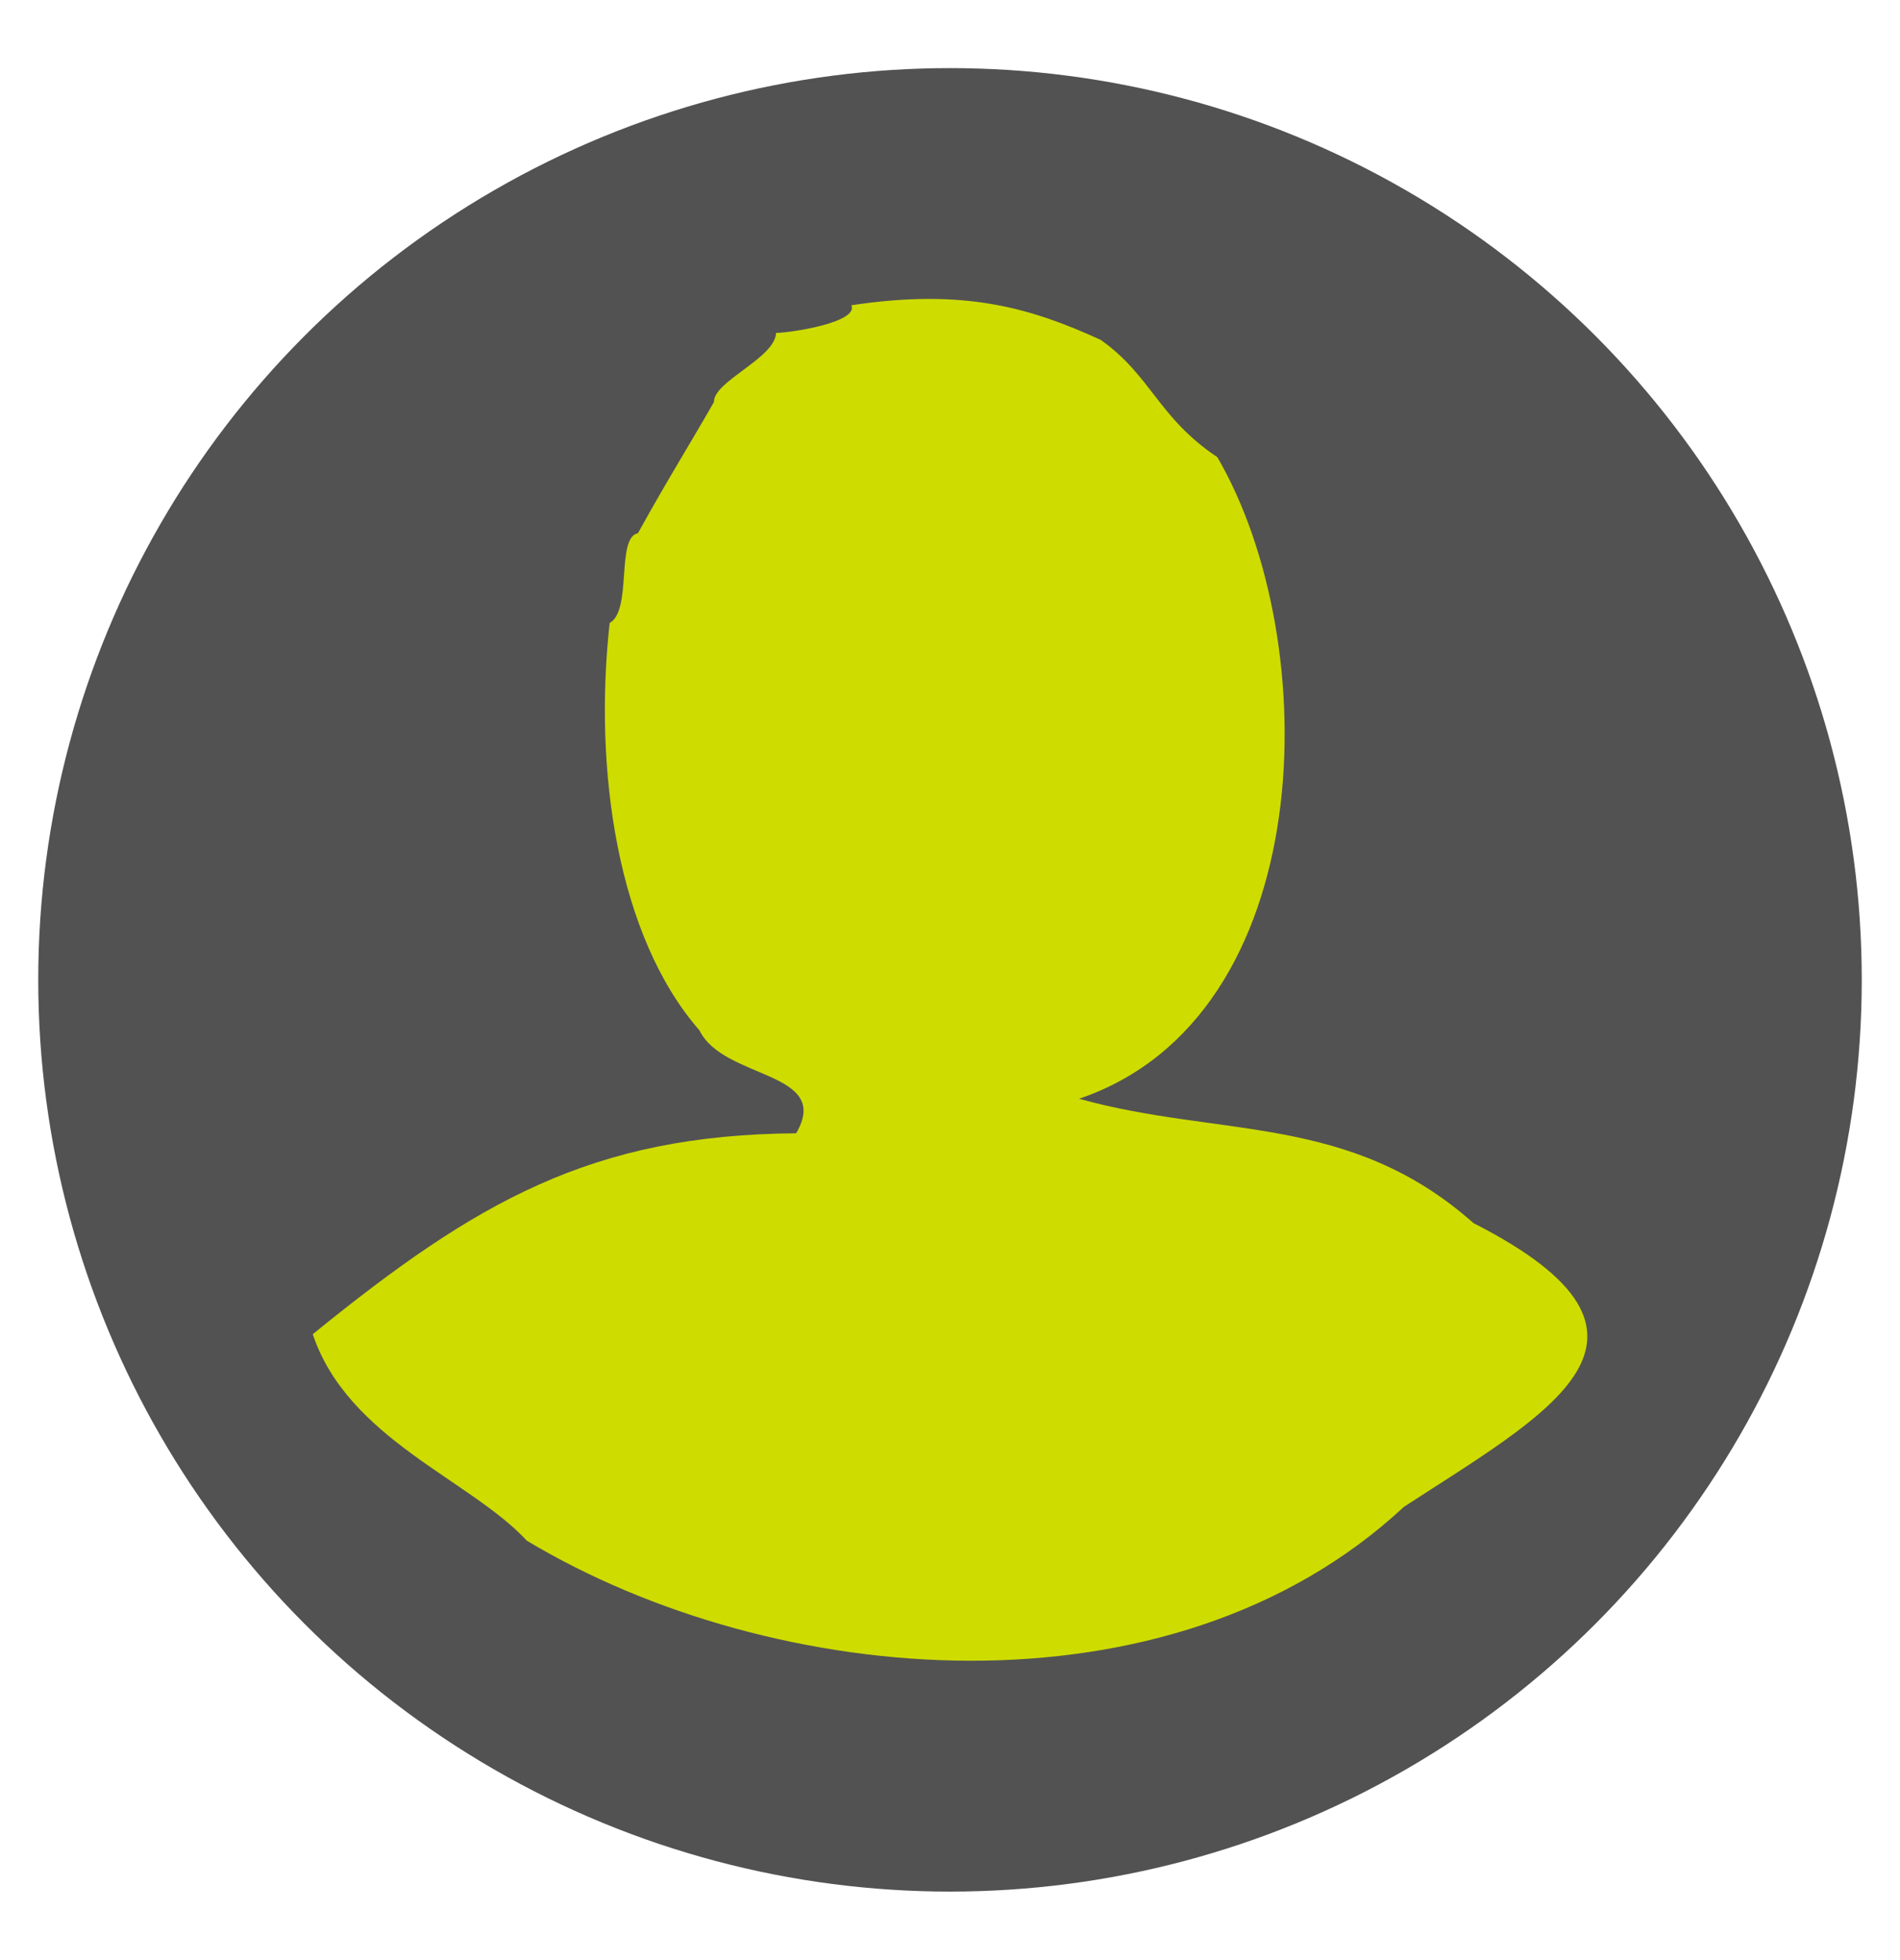
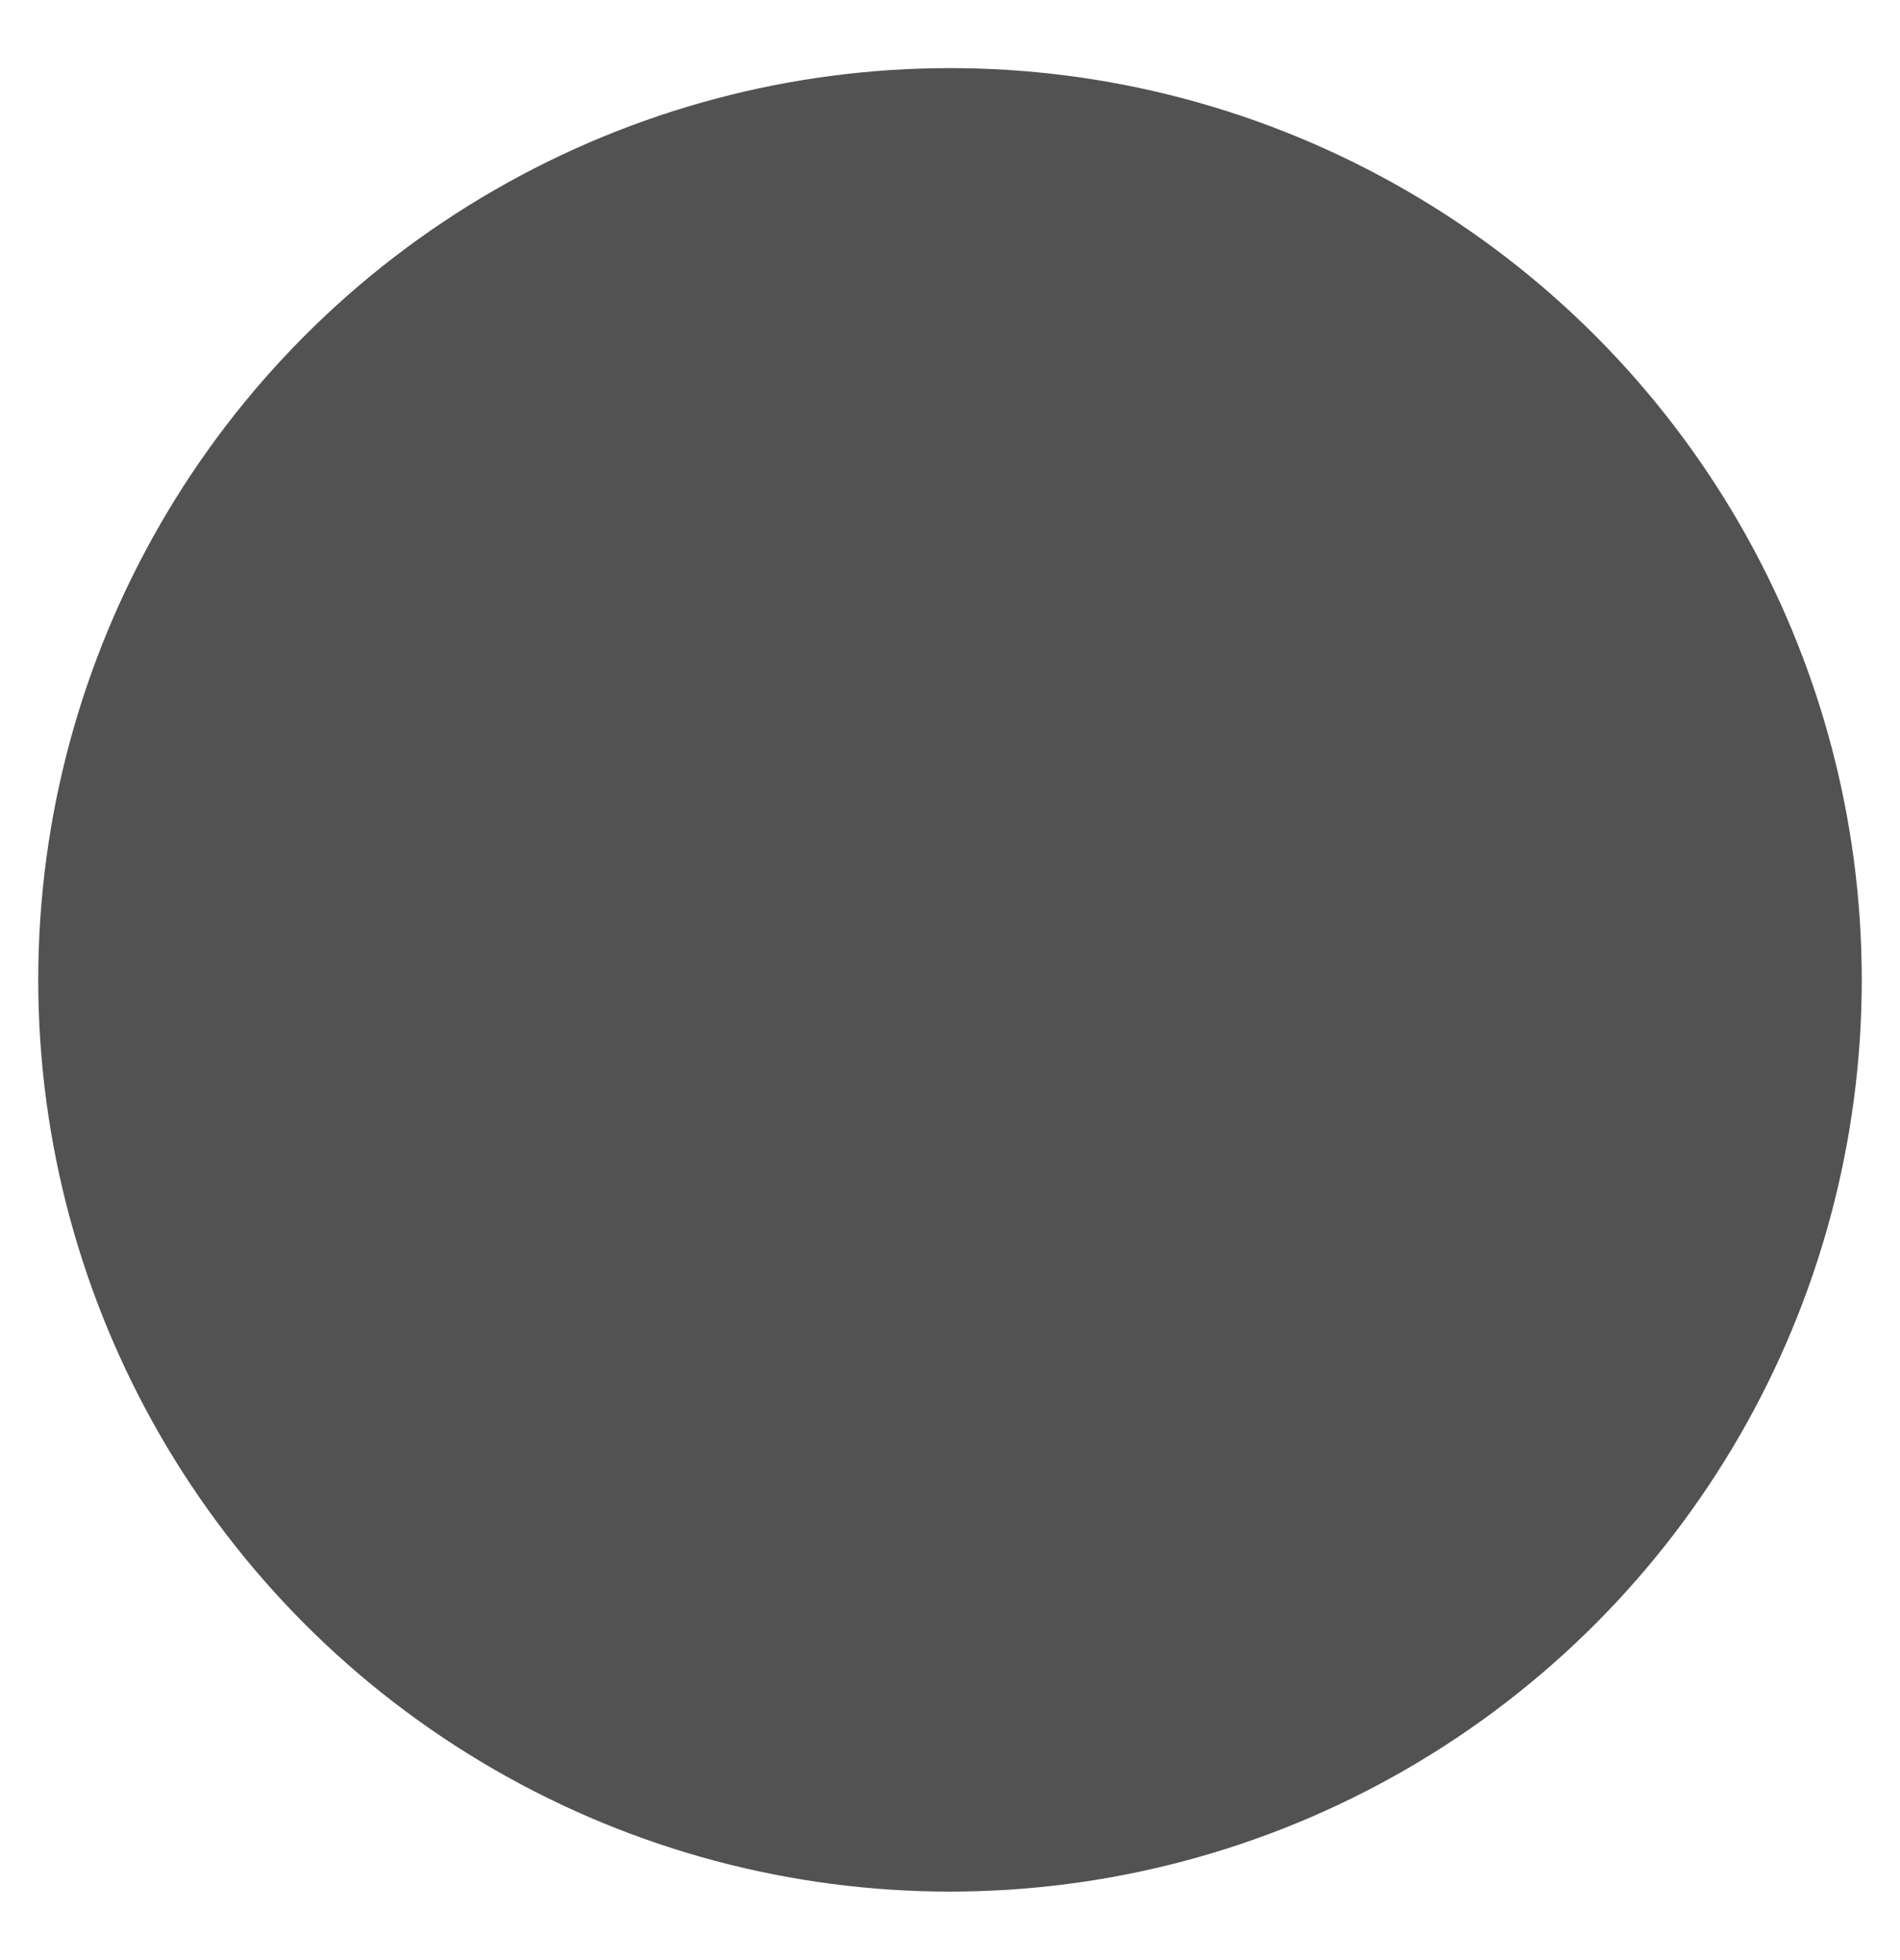
<svg xmlns="http://www.w3.org/2000/svg" id="Layer_1" data-name="Layer 1" viewBox="0 0 238.5 246">
  <defs>
    <style>
      .cls-1 {
        fill: #cedc00;
        fill-rule: evenodd;
      }

      .cls-1, .cls-2 {
        stroke-width: 0px;
      }

      .cls-2 {
        fill: #525252;
      }
    </style>
  </defs>
  <circle class="cls-2" cx="119.25" cy="123" r="114.45" />
-   <path class="cls-1" d="M135.47,137.93c17.75,4.94,33.9,1.77,49.5,15.61,27.96,14.25,9.3,23.85-8.75,35.62-29.32,27.28-79.15,22.8-110.09,4.24-7.12-7.69-22.47-12.77-26.87-25.92,20.48-16.64,35.01-25.03,60.68-25.22,4.57-7.86-9.11-6.7-12.14-12.92-10.33-11.82-13.31-32.8-11.27-51.14,2.86-1.59.76-10.71,3.55-11.27,3.79-6.86,6.7-11.47,9.54-16.47-.05-2.62,7.67-5.49,7.8-8.67,1.83-.02,10.36-1.31,9.45-3.47,14.04-2.14,22.42.28,31.29,4.34,6.35,4.48,7.21,9.76,14.65,14.73,13.54,23.22,12.87,70.27-17.34,80.53Z" />
</svg>